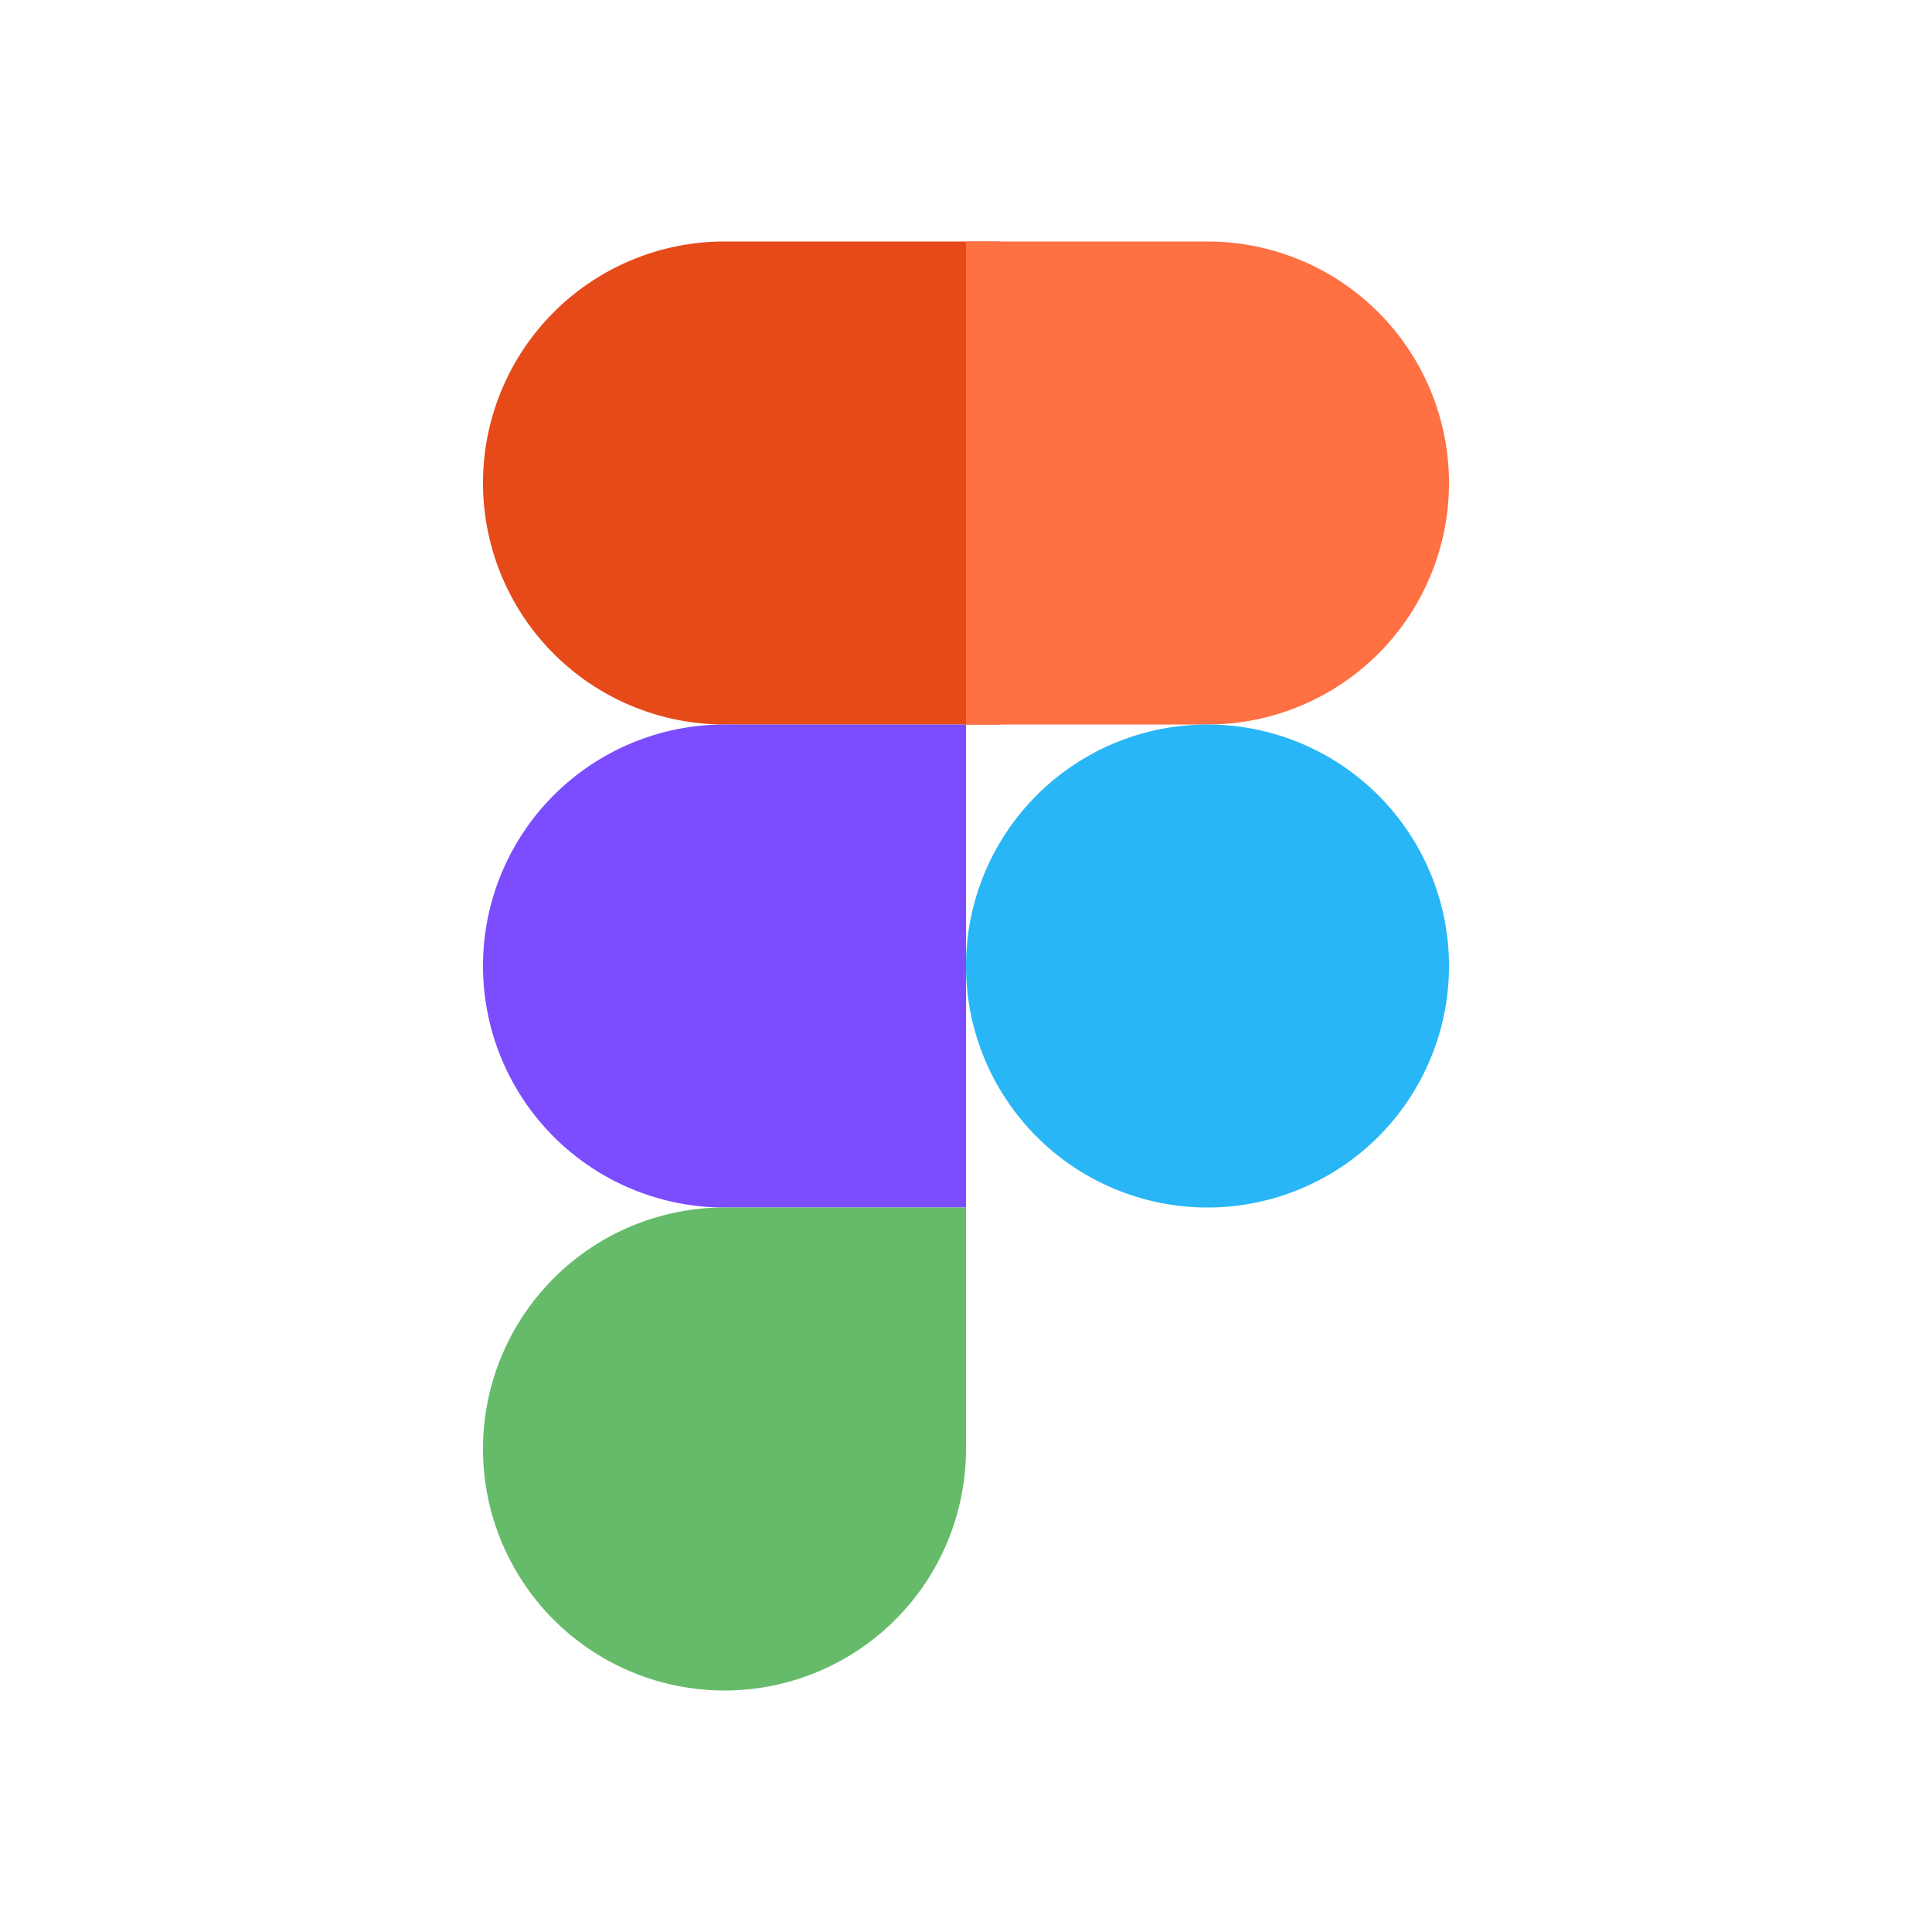
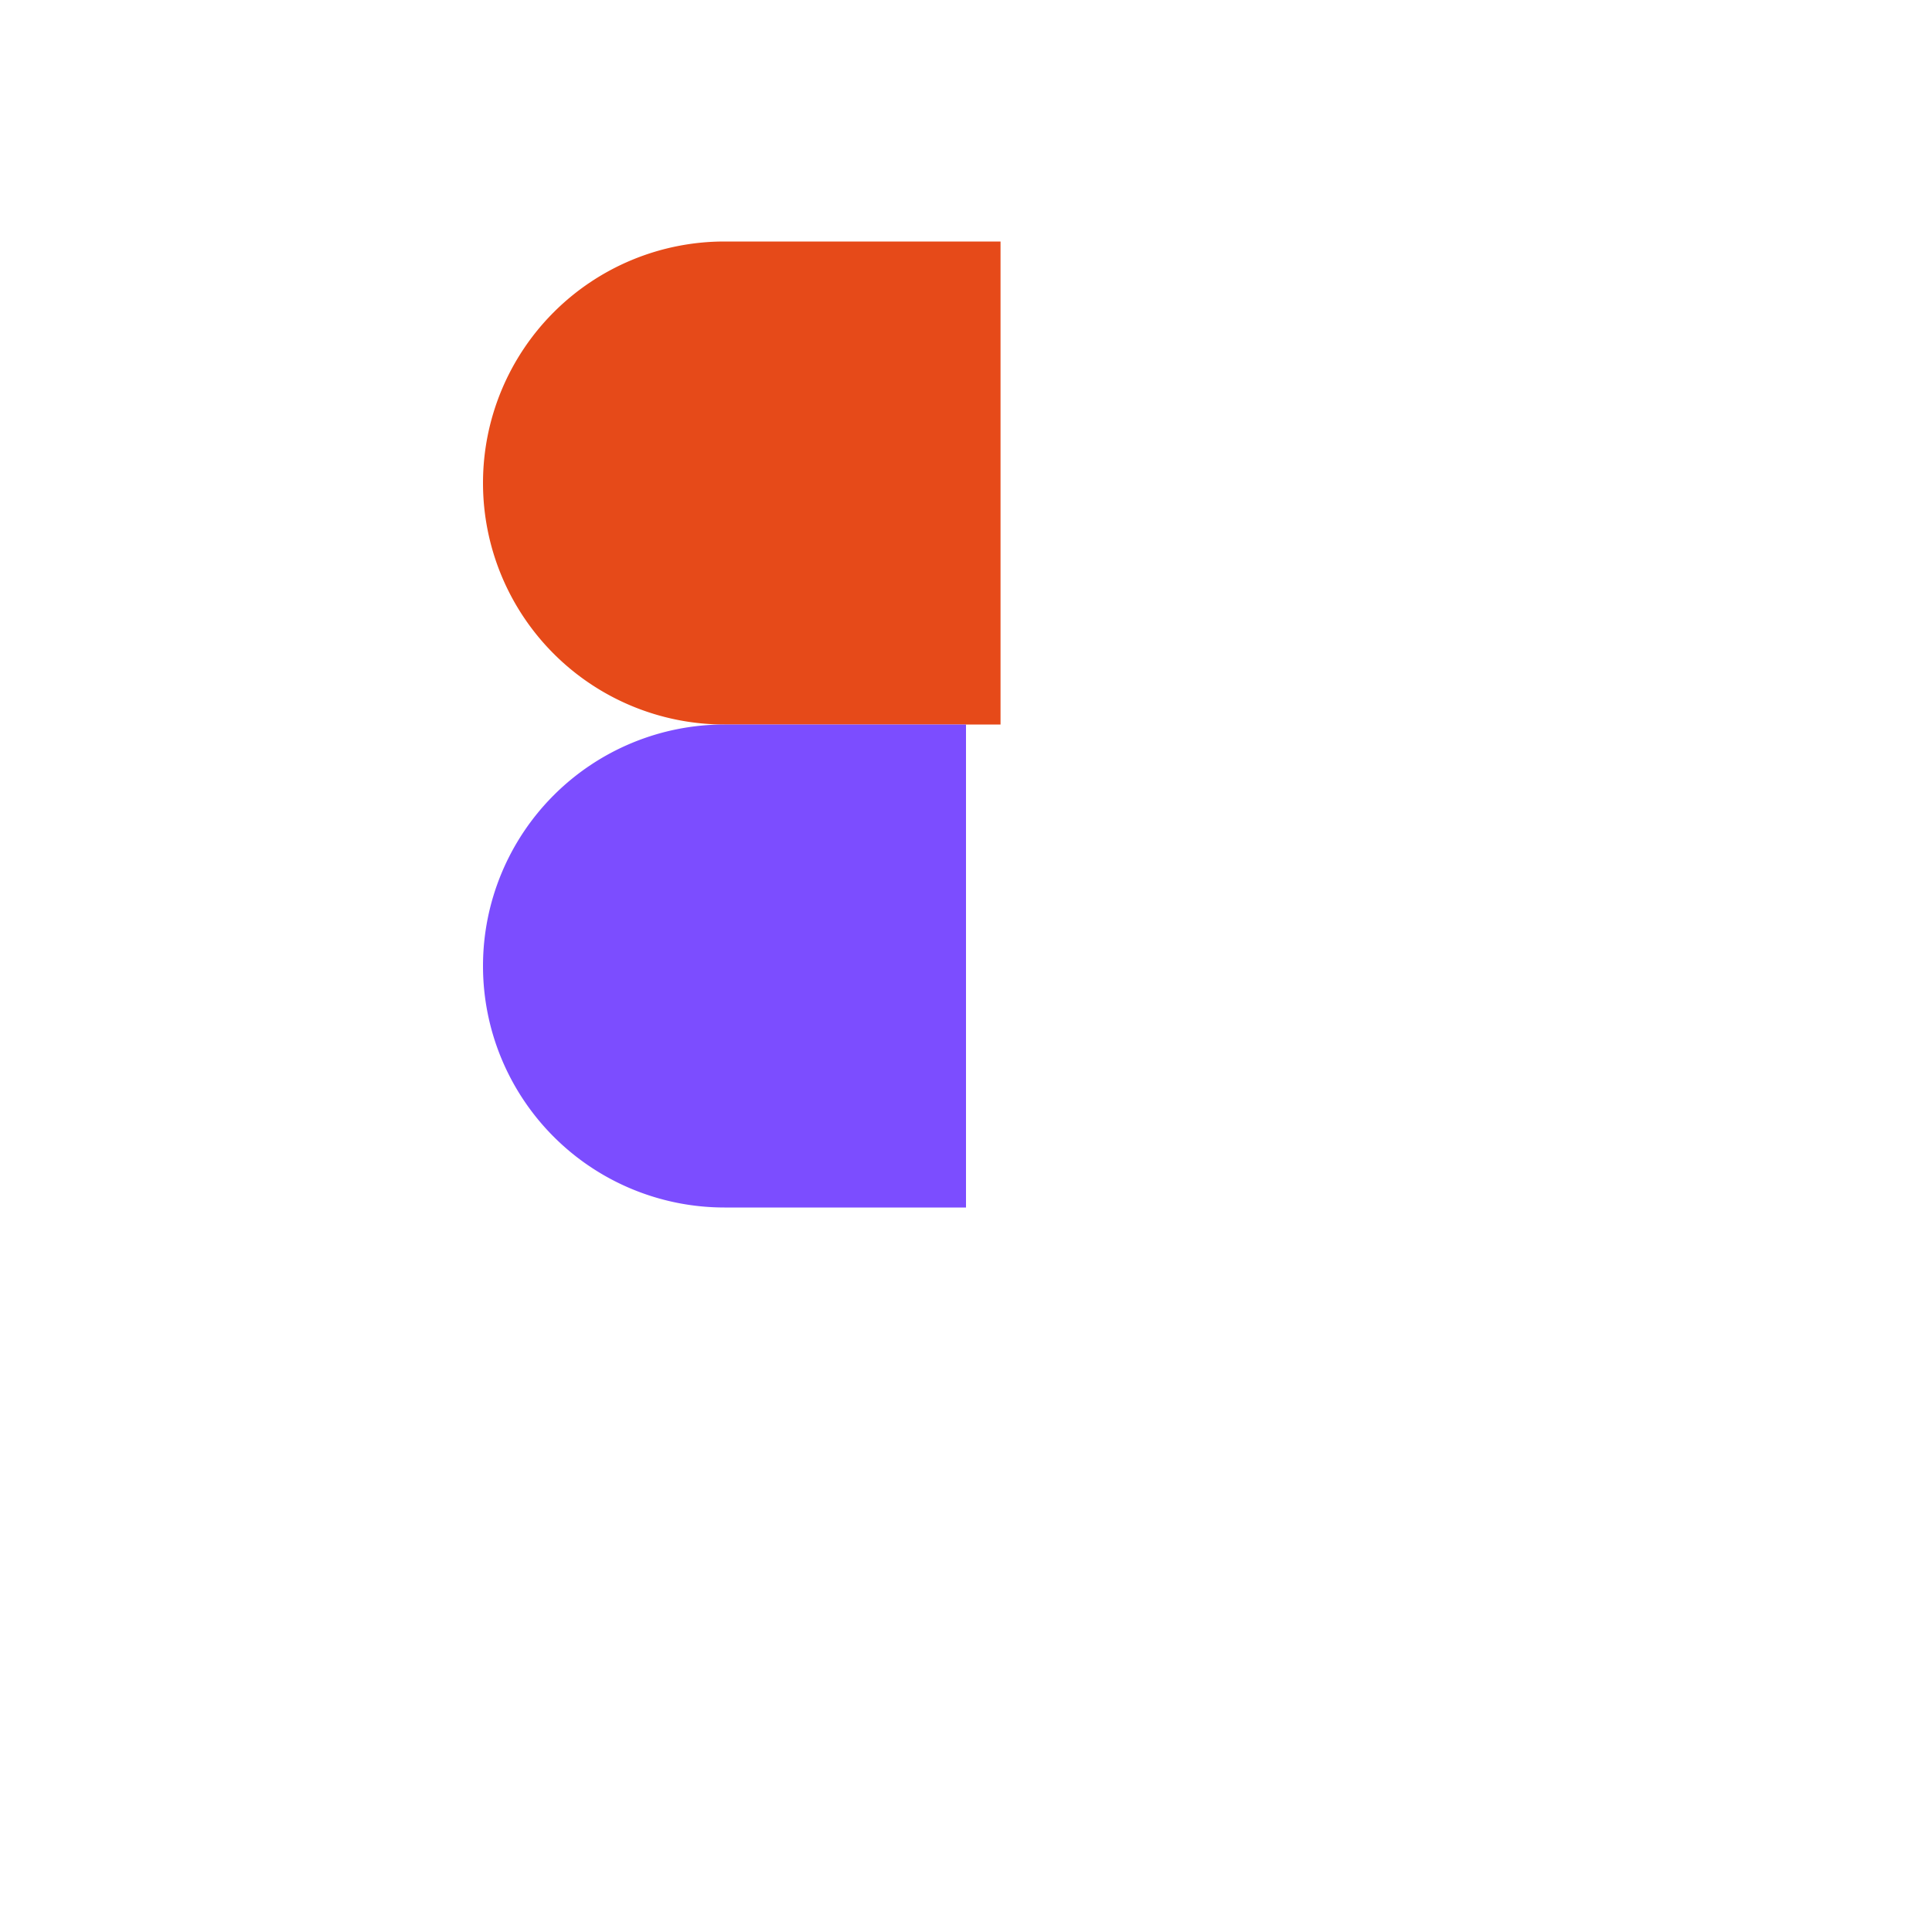
<svg xmlns="http://www.w3.org/2000/svg" fill="none" height="24" width="24">
  <path d="M12.429 9H9a3 3 0 1 1 0-6h3.429z" fill="#E64A19" />
  <path d="M12 15H9a3 3 0 1 1 0-6h3z" fill="#7C4DFF" />
-   <path d="M9 21a3 3 0 1 1 0-6h3v3a3 3 0 0 1-3 3" fill="#66BB6A" />
-   <path d="M15 9h-3V3h3a3 3 0 0 1 0 6" fill="#FF7043" />
-   <path d="M15 15a3 3 0 1 0 0-6 3 3 0 0 0 0 6" fill="#29B6F6" />
</svg>